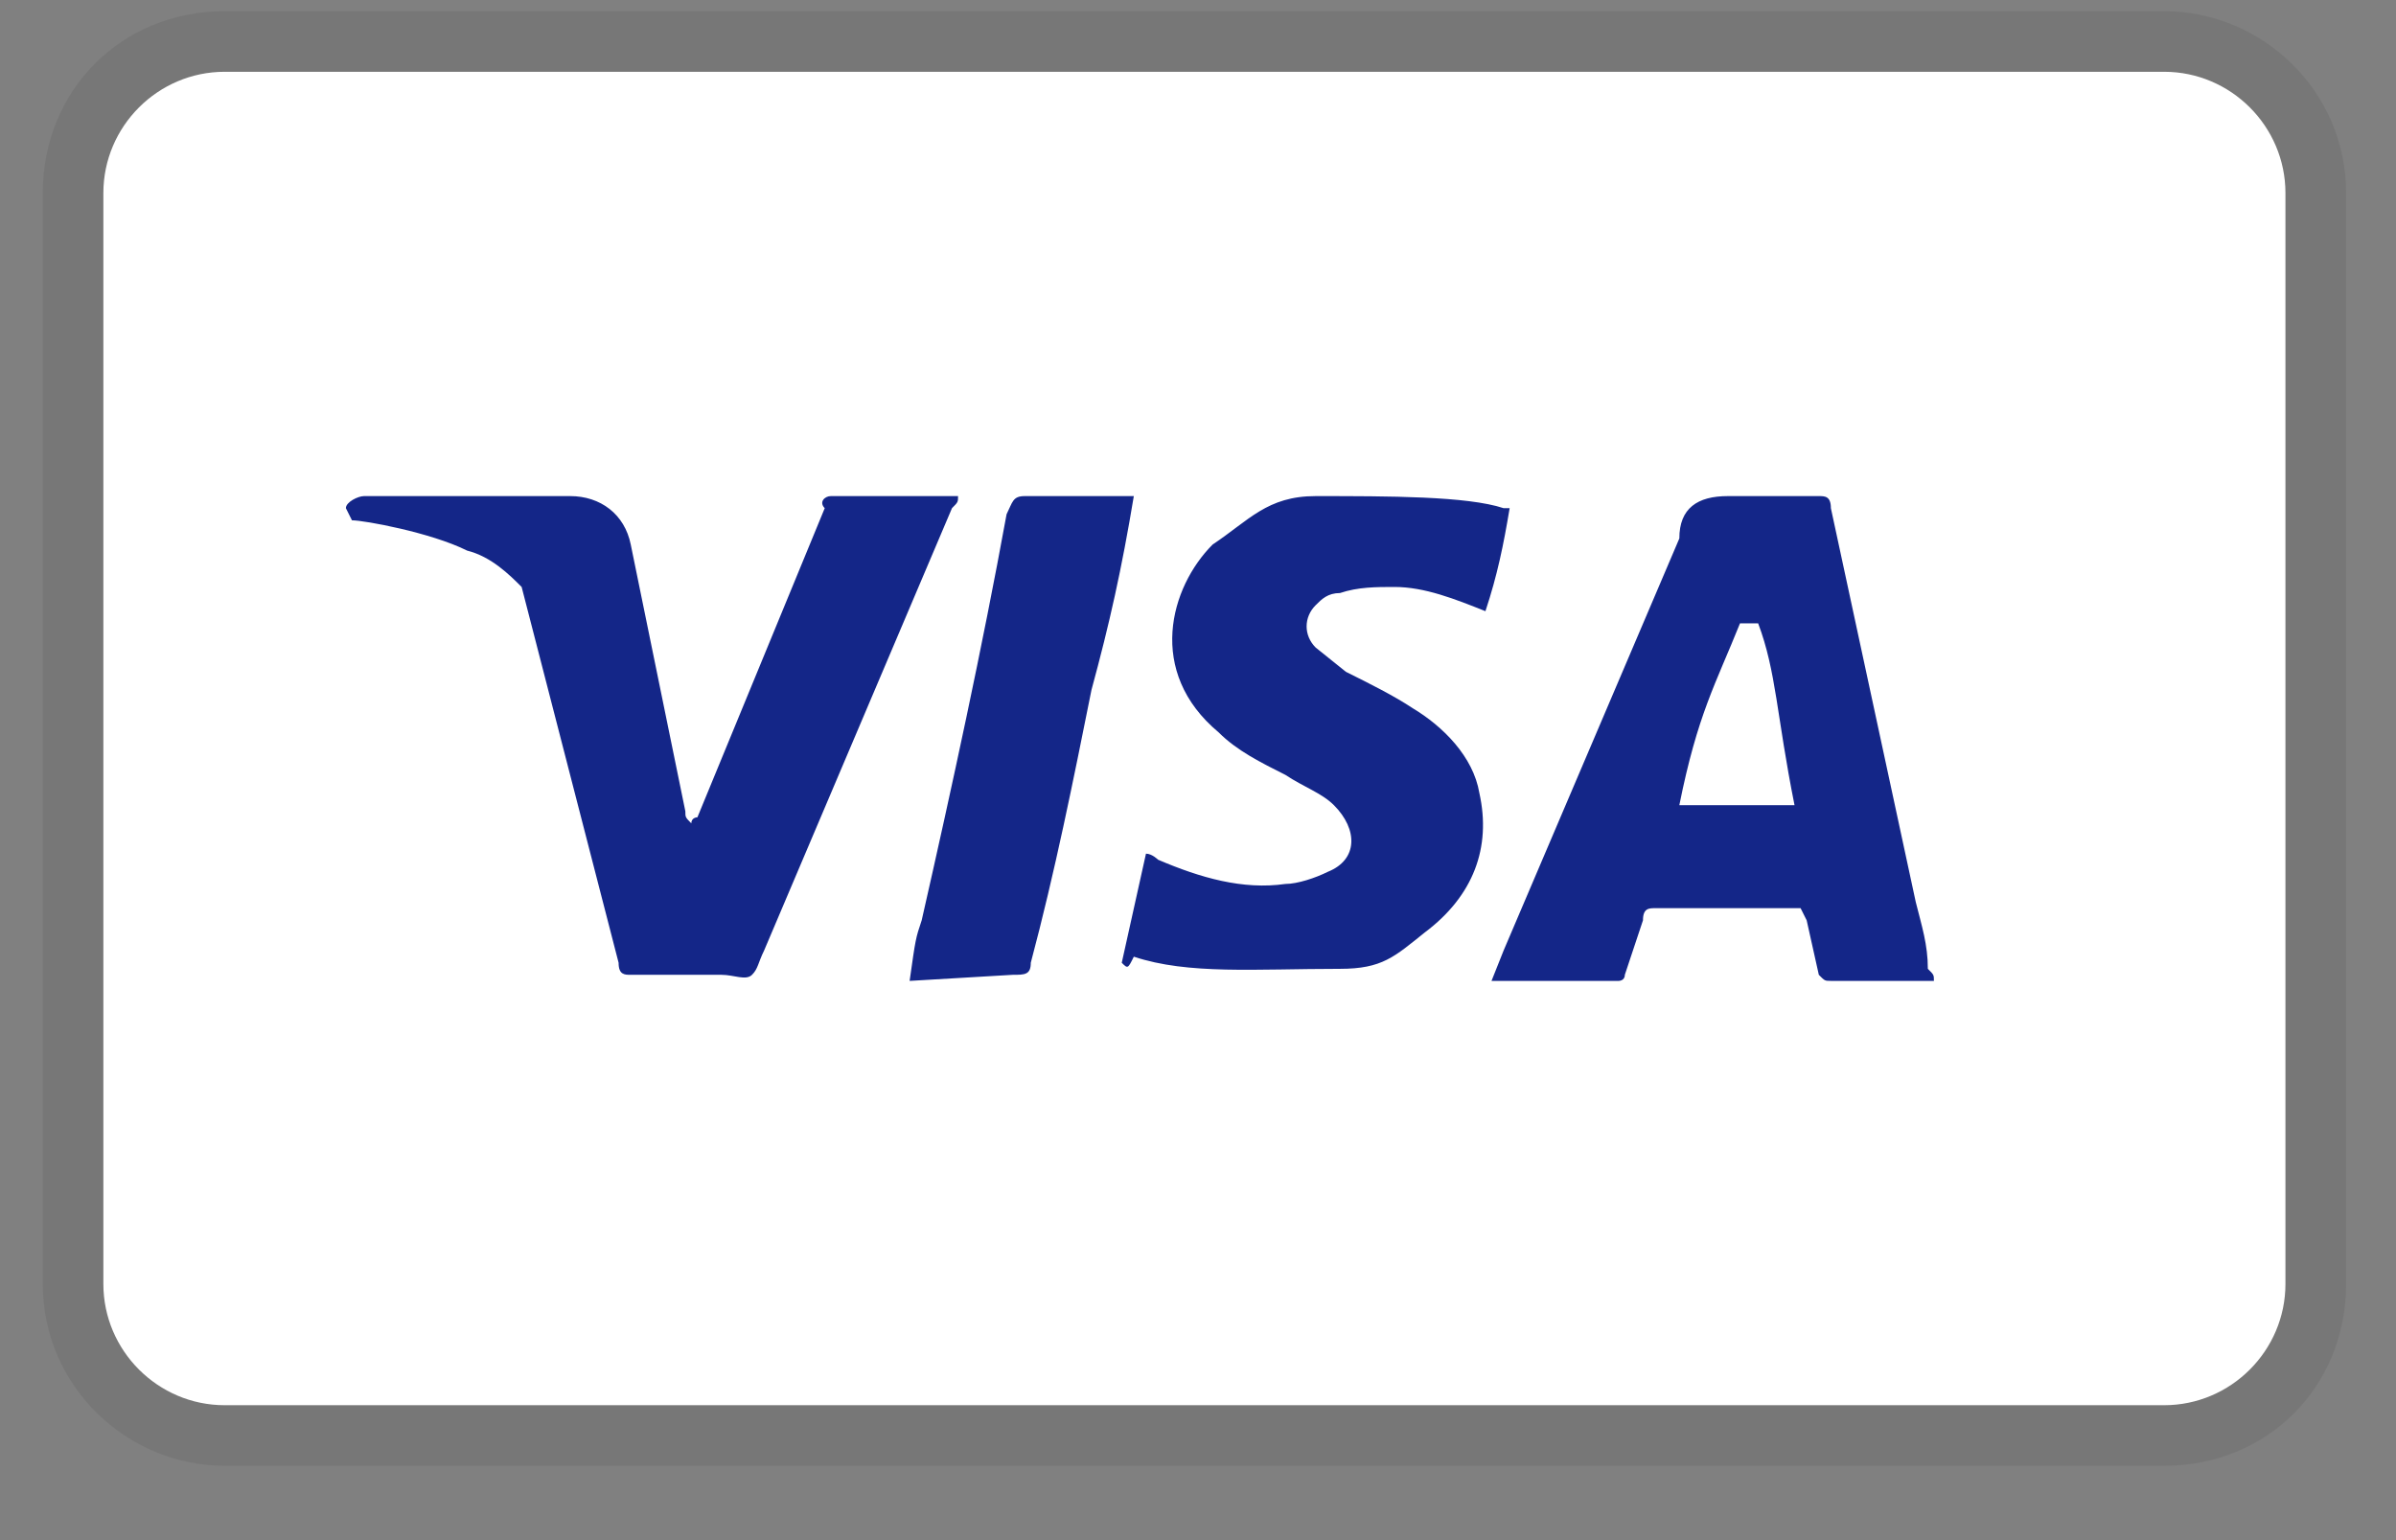
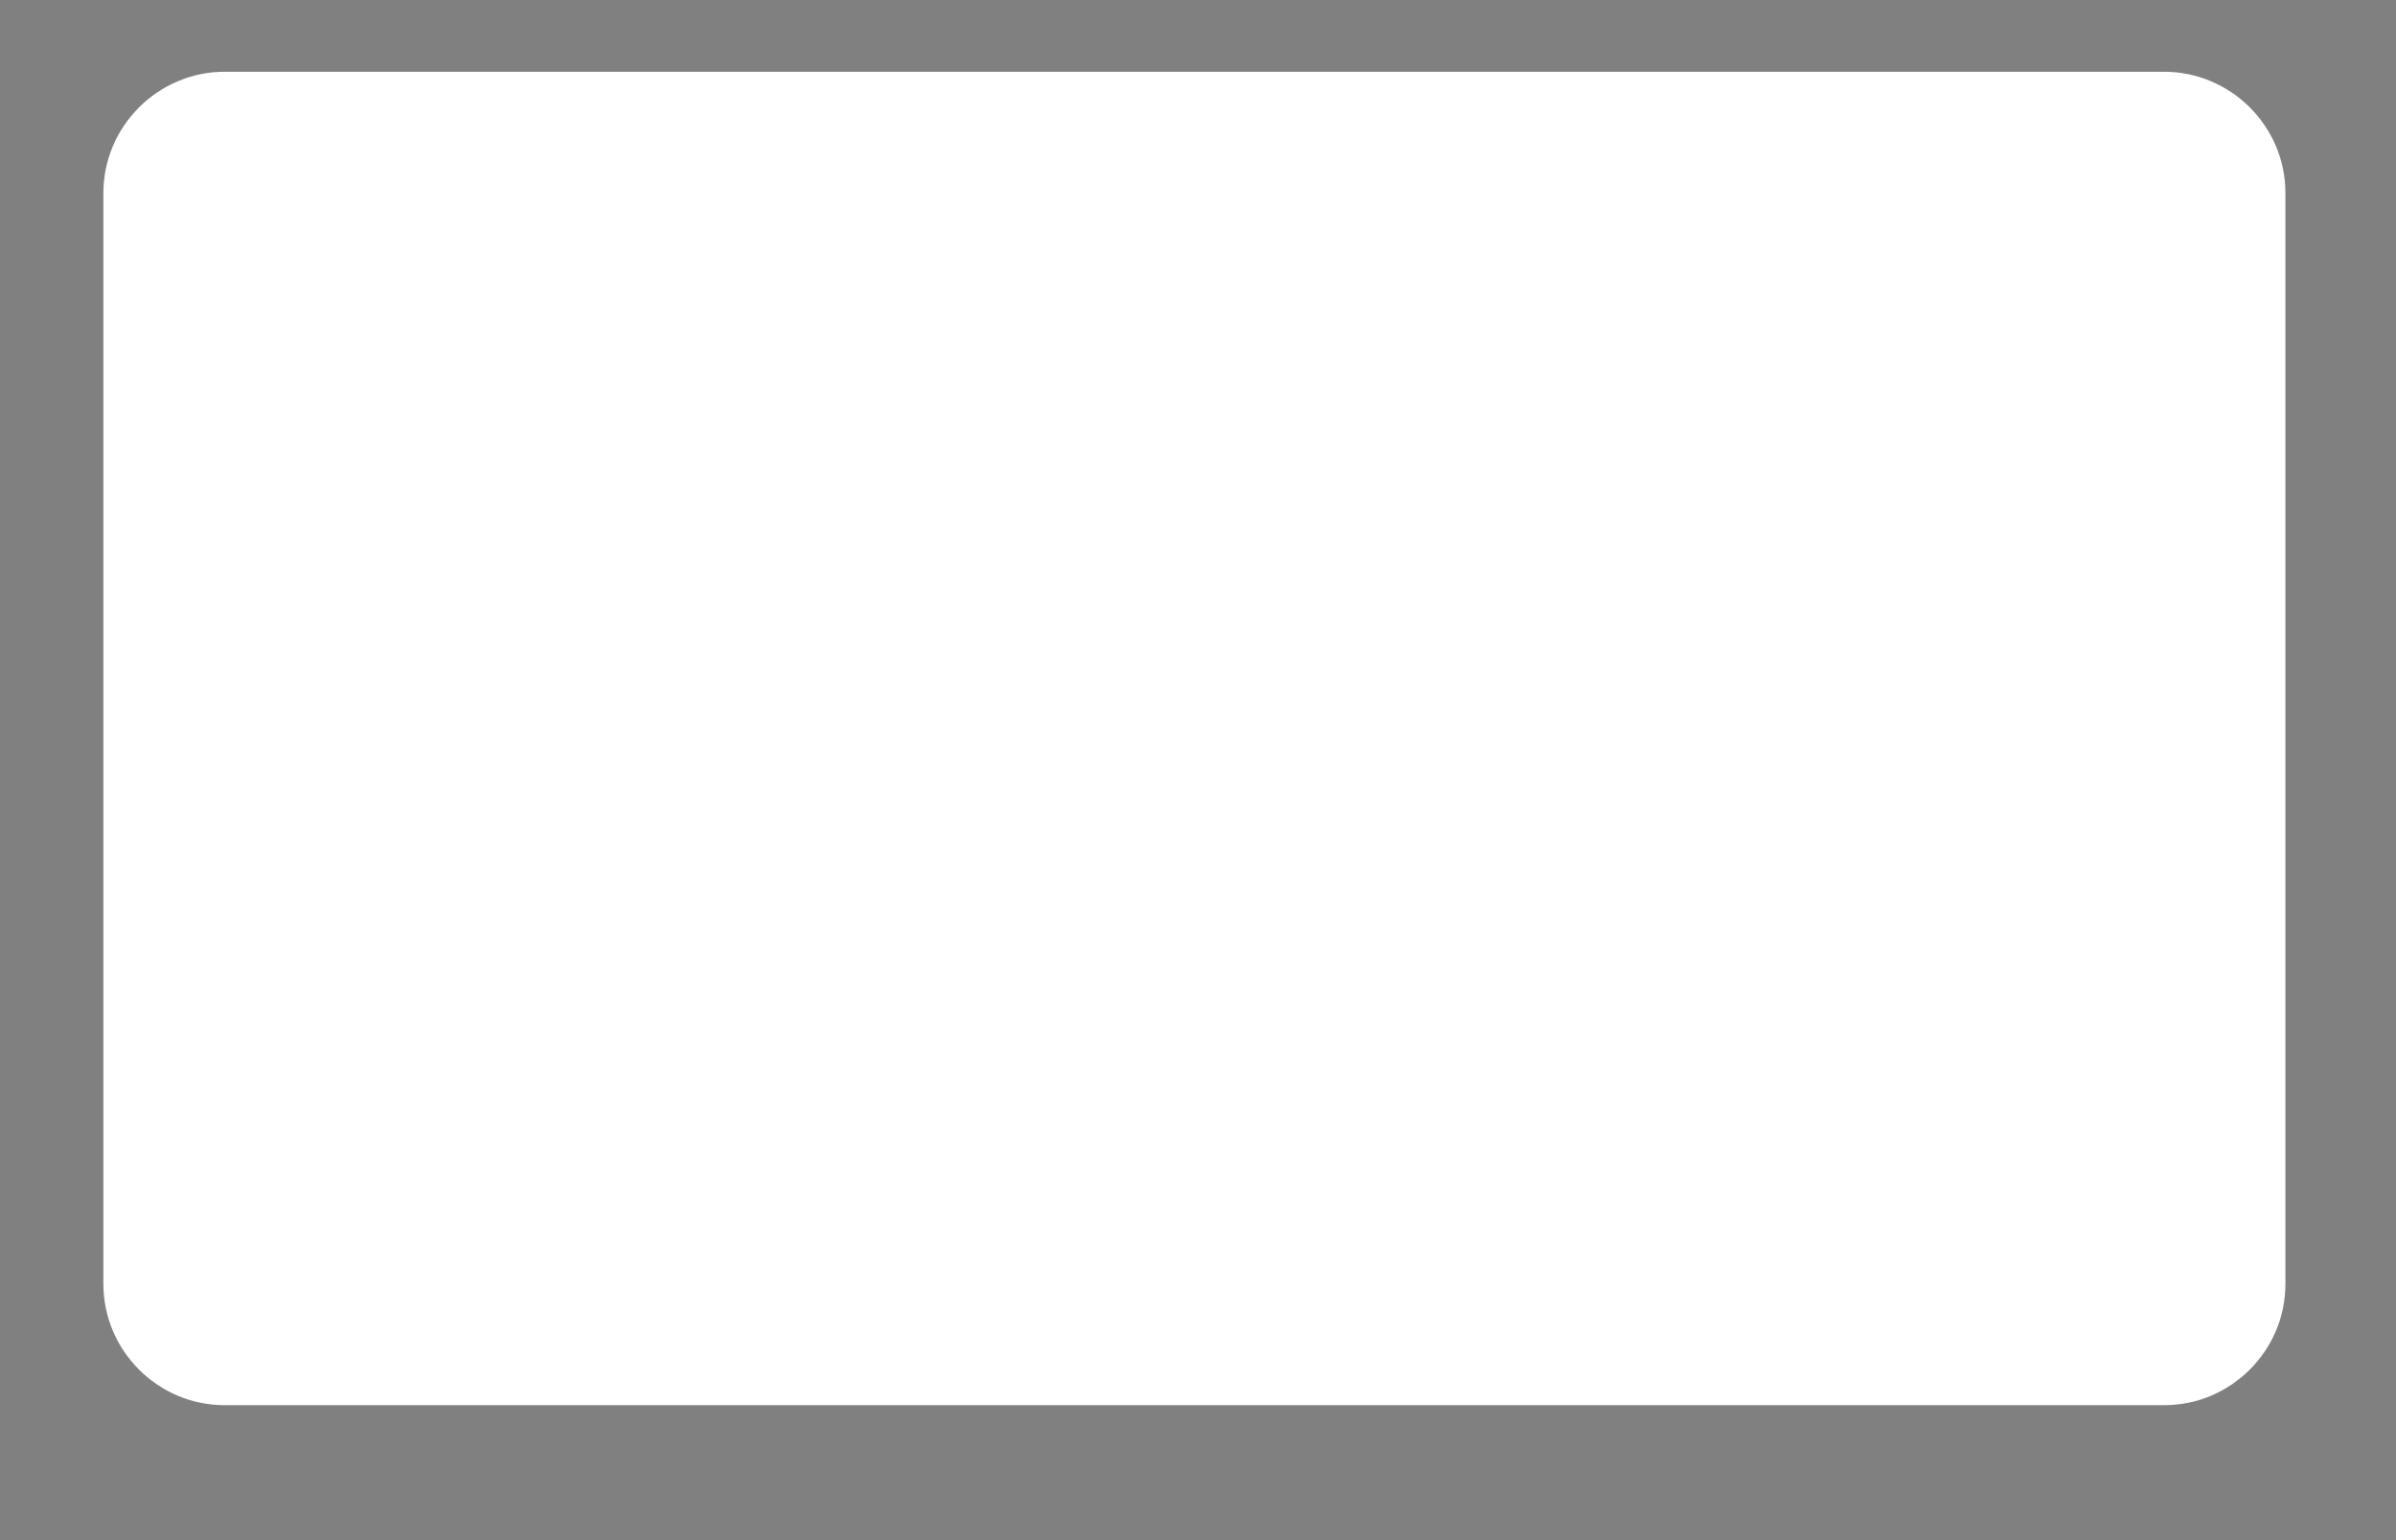
<svg xmlns="http://www.w3.org/2000/svg" fill="none" viewBox="0 0 28 18" height="18" width="28">
  <rect x="0" y="0" width="28" height="18" fill="#808080" stroke="none" />
  <g clip-path="url(#clip0_101_442)">
-     <path fill="black" d="M25.292 0.131H2.625C1.421 0.131 0.5 1.052 0.5 2.256V15.006C0.5 16.21 1.492 17.131 2.625 17.131H25.292C26.496 17.131 27.417 16.21 27.417 15.006V2.256C27.417 1.052 26.425 0.131 25.292 0.131Z" opacity="0.07" />
    <path fill="white" d="M25.291 0.839C26.07 0.839 26.708 1.477 26.708 2.256V15.006C26.708 15.785 26.07 16.423 25.291 16.423H2.625C1.846 16.423 1.208 15.785 1.208 15.006V2.256C1.208 1.477 1.846 0.839 2.625 0.839H25.291Z" />
-     <path fill="#142688" d="M20.546 7.285H20.334C20.05 7.993 19.838 8.348 19.625 9.41H20.971C20.759 8.348 20.759 7.852 20.546 7.285ZM22.6 11.464H21.396C21.325 11.464 21.325 11.464 21.255 11.393L21.113 10.756L21.042 10.614H19.342C19.271 10.614 19.2 10.614 19.2 10.756L18.988 11.393C18.988 11.464 18.917 11.464 18.917 11.464H17.43L17.571 11.11L19.625 6.293C19.625 5.939 19.838 5.798 20.192 5.798H21.255C21.325 5.798 21.396 5.798 21.396 5.939L22.388 10.543C22.459 10.827 22.529 11.039 22.529 11.323C22.6 11.393 22.6 11.393 22.6 11.464ZM13.109 11.252L13.392 9.977C13.463 9.977 13.534 10.048 13.534 10.048C14.03 10.26 14.525 10.402 15.021 10.331C15.163 10.331 15.375 10.26 15.517 10.189C15.871 10.048 15.871 9.693 15.588 9.41C15.446 9.268 15.234 9.198 15.021 9.056C14.738 8.914 14.454 8.773 14.242 8.56C13.392 7.852 13.675 6.86 14.171 6.364C14.596 6.081 14.809 5.798 15.375 5.798C16.225 5.798 17.146 5.798 17.571 5.939H17.642C17.571 6.364 17.5 6.718 17.359 7.143C17.005 7.002 16.65 6.86 16.296 6.86C16.084 6.86 15.871 6.86 15.659 6.931C15.517 6.931 15.446 7.002 15.375 7.073C15.234 7.214 15.234 7.427 15.375 7.568L15.729 7.852C16.013 7.993 16.296 8.135 16.509 8.277C16.863 8.489 17.217 8.843 17.288 9.268C17.43 9.906 17.217 10.473 16.65 10.898C16.296 11.181 16.154 11.323 15.659 11.323C14.667 11.323 13.888 11.393 13.25 11.181C13.18 11.323 13.18 11.323 13.109 11.252ZM10.63 11.464C10.7 10.968 10.7 10.968 10.771 10.756C11.125 9.198 11.479 7.568 11.763 6.01C11.834 5.868 11.834 5.798 11.975 5.798H13.25C13.109 6.648 12.967 7.285 12.755 8.064C12.542 9.127 12.329 10.189 12.046 11.252C12.046 11.393 11.975 11.393 11.834 11.393M4.042 5.939C4.042 5.868 4.184 5.798 4.254 5.798H6.663C7.017 5.798 7.3 6.01 7.371 6.364L8.009 9.481C8.009 9.552 8.009 9.552 8.079 9.623C8.079 9.552 8.15 9.552 8.15 9.552L9.638 5.939C9.567 5.868 9.638 5.798 9.709 5.798H11.196C11.196 5.868 11.196 5.868 11.125 5.939L8.929 11.11C8.859 11.252 8.859 11.323 8.788 11.393C8.717 11.464 8.575 11.393 8.434 11.393H7.371C7.3 11.393 7.229 11.393 7.229 11.252L6.096 6.86C5.954 6.718 5.742 6.506 5.459 6.435C5.034 6.223 4.254 6.081 4.113 6.081L4.042 5.939Z" />
  </g>
  <defs>
    <clipPath id="clip0_101_442">
      <rect transform="translate(0.5 0.131)" fill="white" height="17" width="26.917" />
    </clipPath>
  </defs>
</svg>